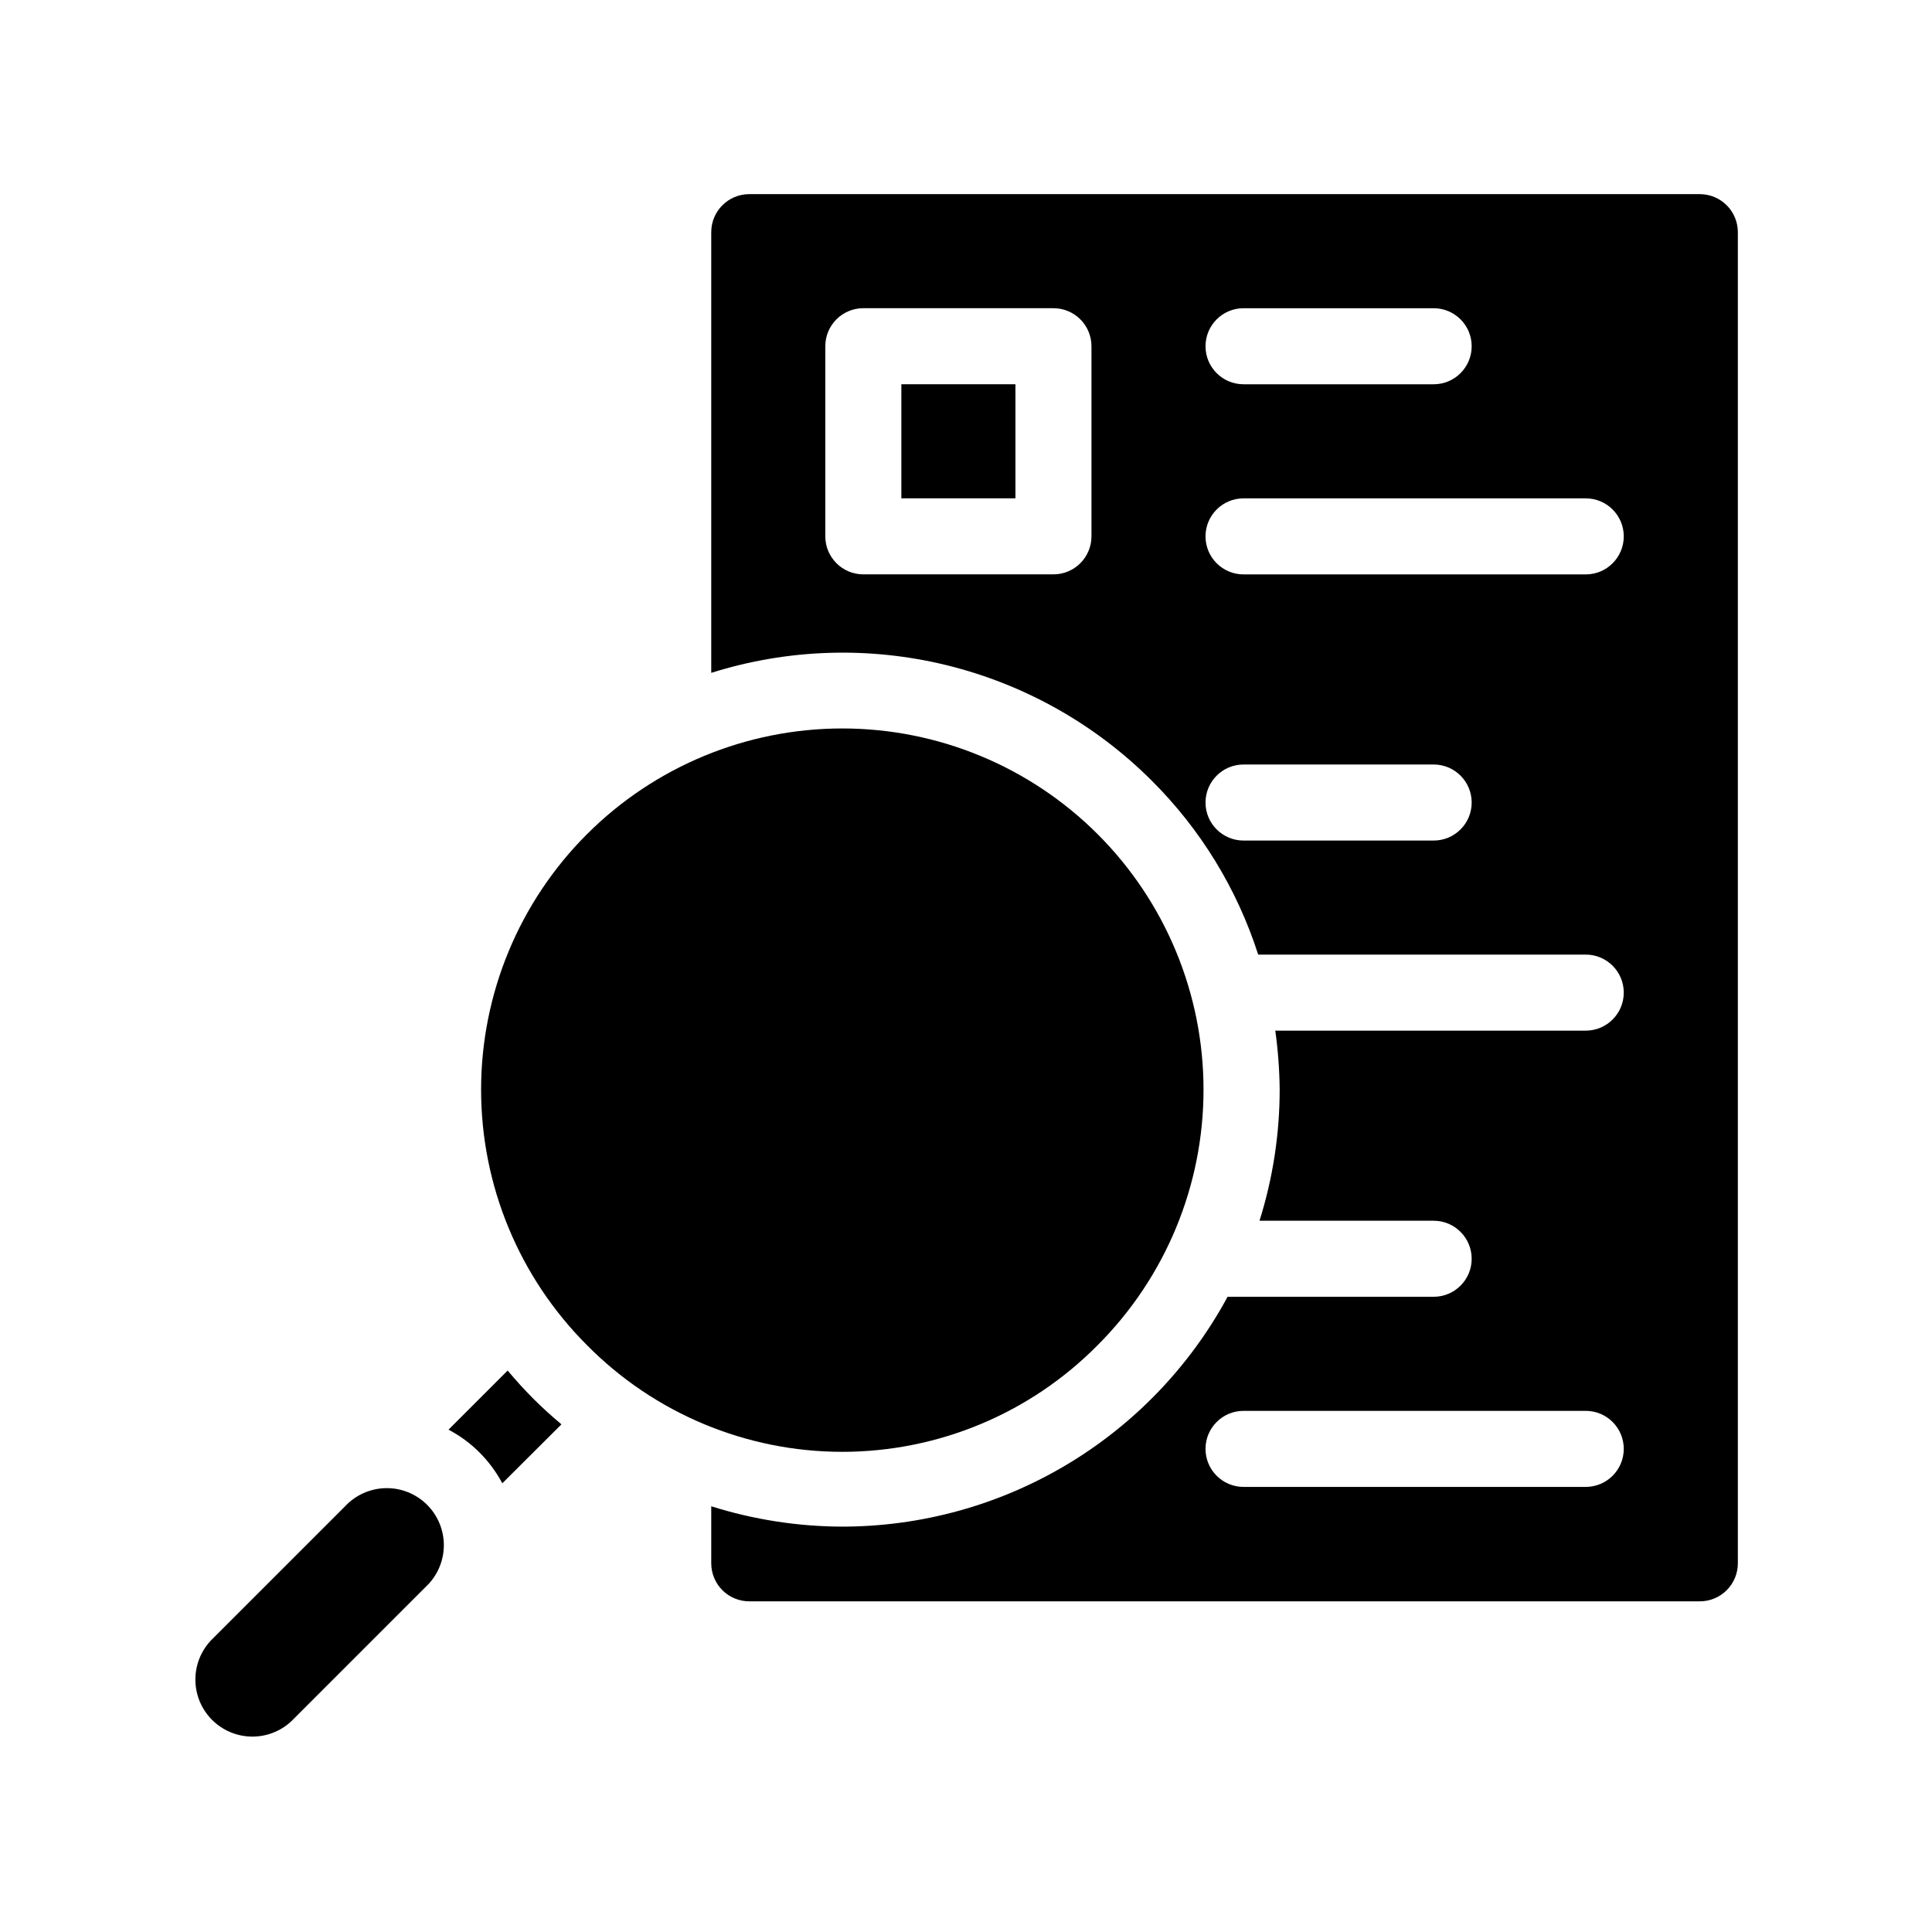
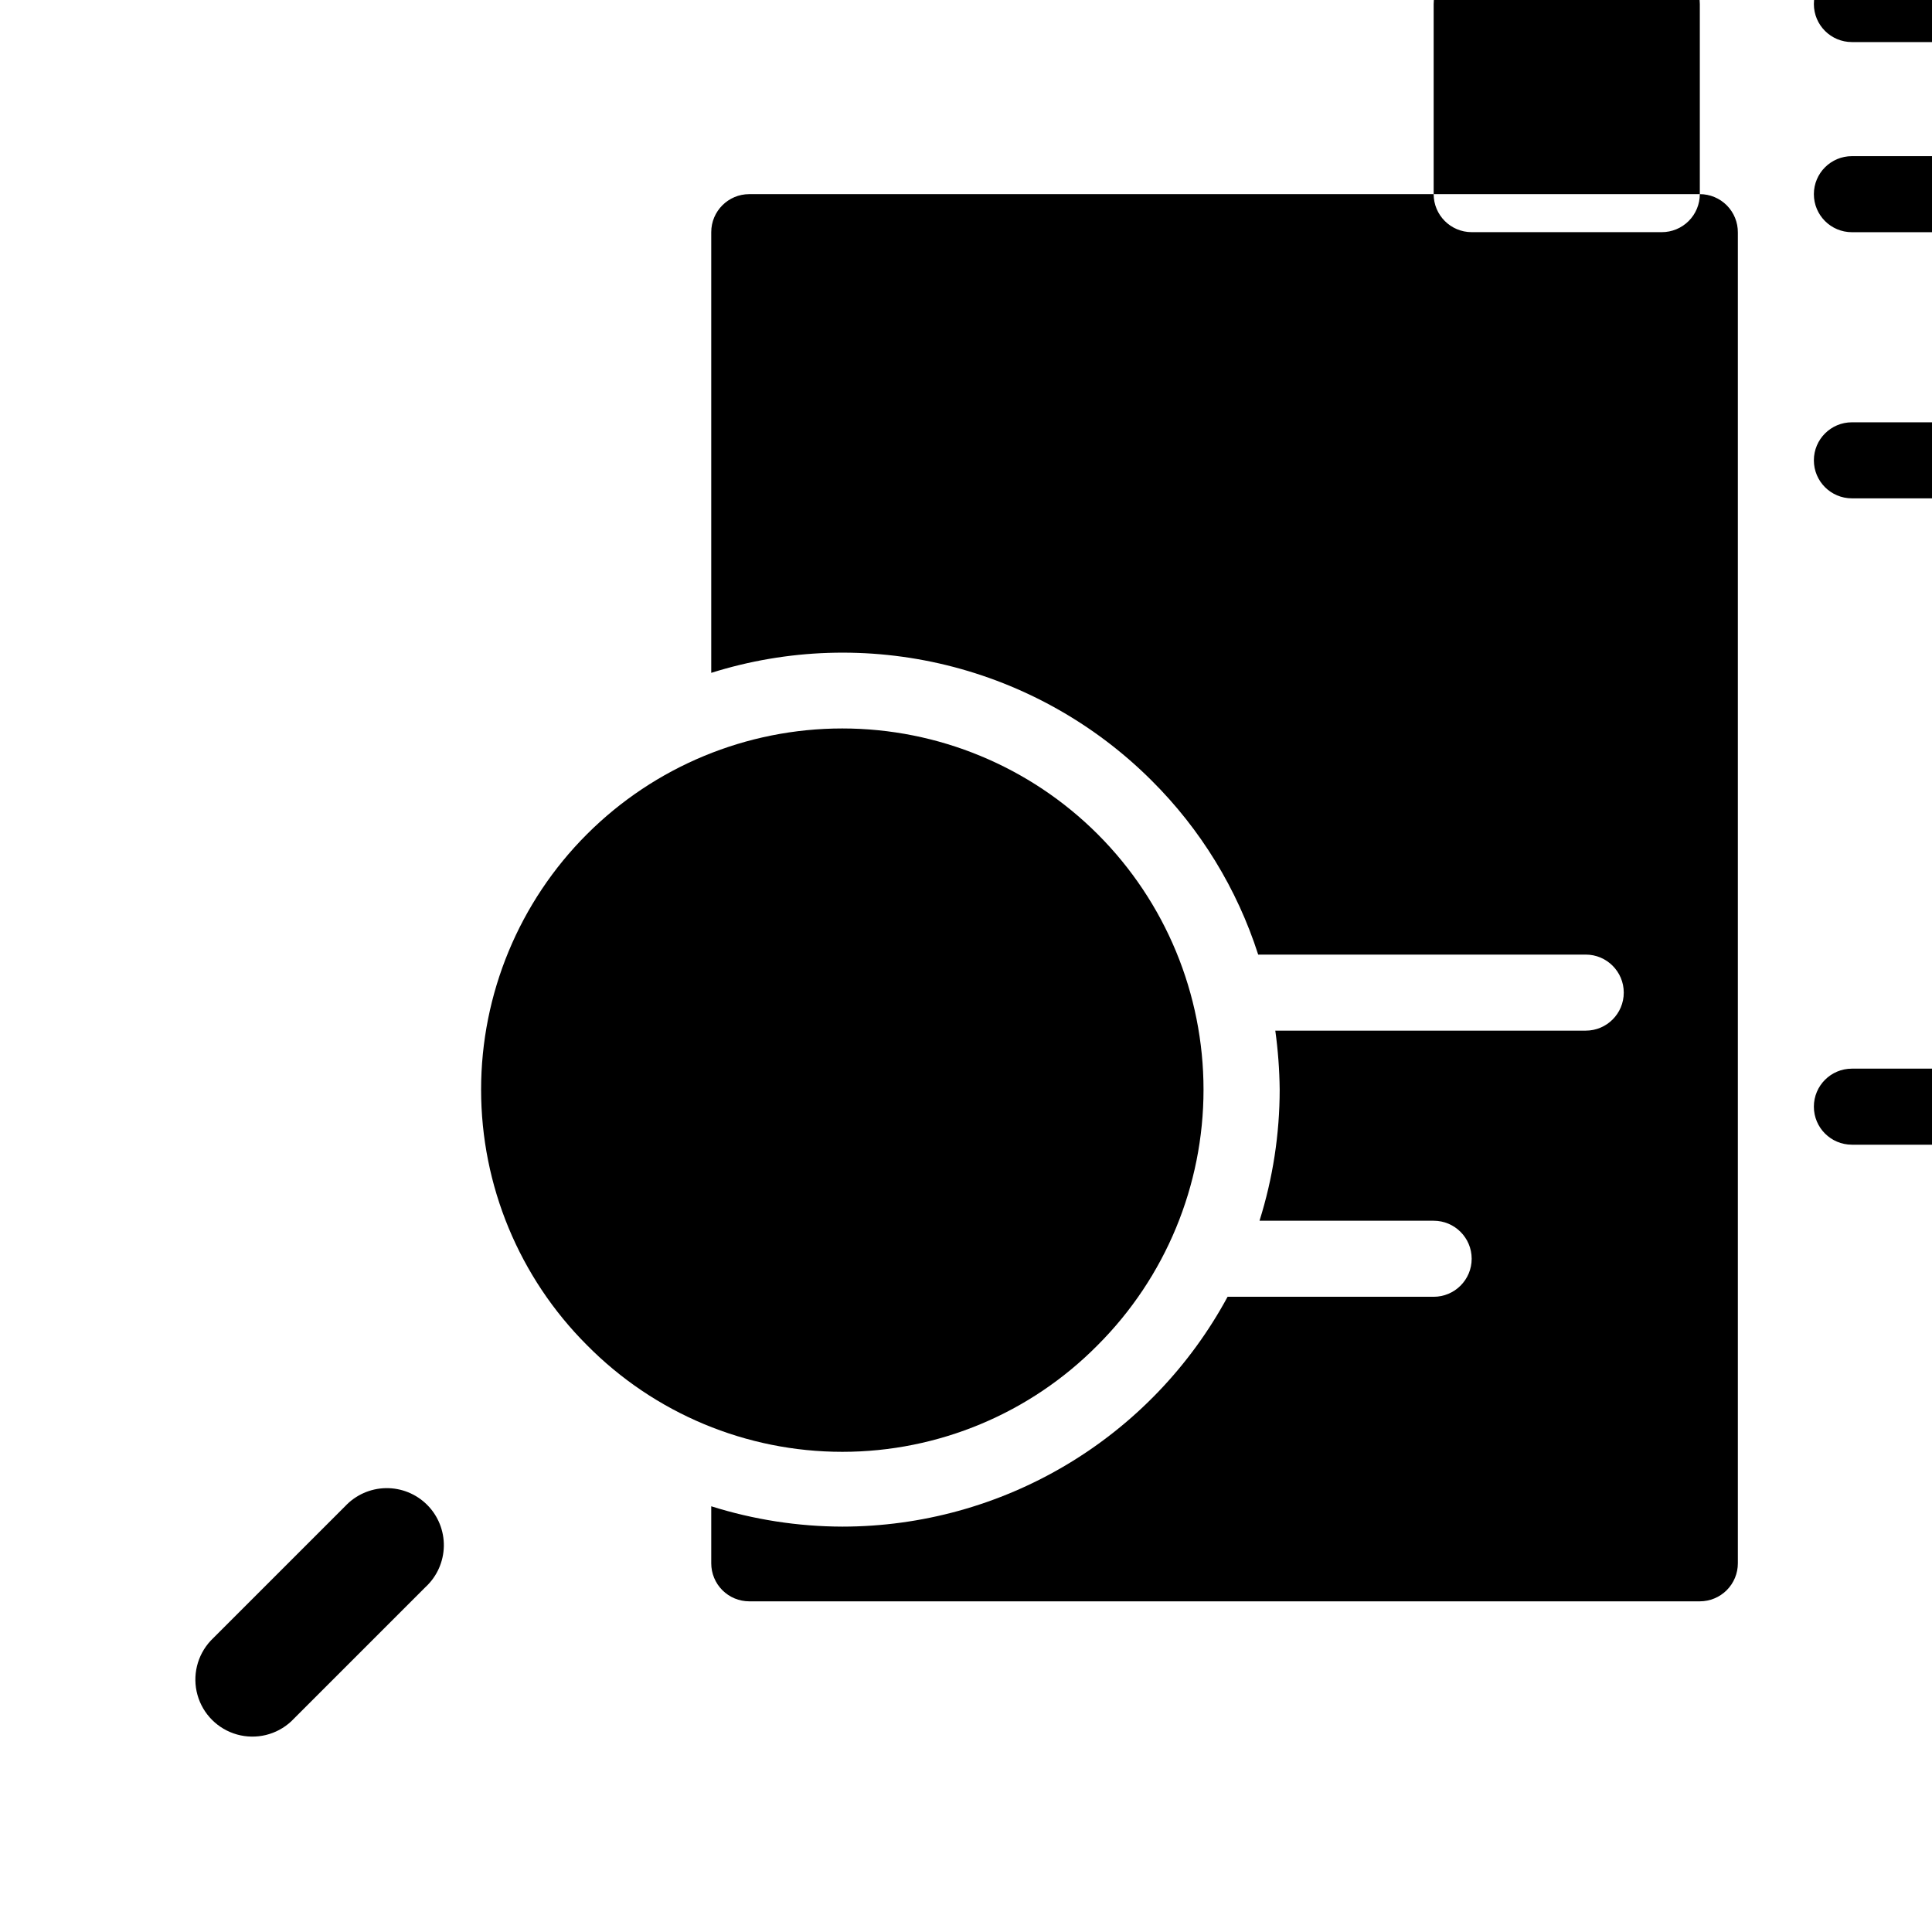
<svg xmlns="http://www.w3.org/2000/svg" fill="#000000" width="800px" height="800px" version="1.1" viewBox="144 144 512 512">
  <g>
-     <path d="m594.47 195.45h-251.91c-5.562 0-10.074 4.512-10.074 10.074v116.79c20.199-6.363 41.754-7.07 62.324-2.043 20.57 5.027 39.371 15.598 54.359 30.559 12.977 12.898 22.672 28.723 28.262 46.148h86.809c5.562 0 10.074 4.512 10.074 10.074 0 5.566-4.512 10.078-10.074 10.078h-82.273c0.715 5.176 1.105 10.391 1.16 15.617-0.004 11.793-1.805 23.516-5.344 34.762h46.152c5.562 0 10.074 4.512 10.074 10.078 0 5.562-4.512 10.074-10.074 10.074h-54.613c-9.949 18.406-24.688 33.785-42.652 44.504-17.969 10.723-38.5 16.391-59.422 16.406-11.793-0.027-23.512-1.848-34.762-5.391v15.117c0 2.672 1.062 5.234 2.949 7.125 1.891 1.887 4.453 2.949 7.125 2.949h251.91c2.672 0 5.234-1.062 7.125-2.949 1.891-1.891 2.953-4.453 2.953-7.125v-352.67c0.023-2.691-1.023-5.277-2.918-7.191-1.891-1.91-4.469-2.984-7.16-2.984zm-161.22 90.688v-0.004c0 2.672-1.062 5.234-2.953 7.125-1.887 1.891-4.449 2.953-7.125 2.953h-50.383 0.004c-5.566 0-10.078-4.512-10.078-10.078v-50.383 0.004c0-5.566 4.512-10.078 10.078-10.078h50.383-0.004c2.676 0 5.238 1.062 7.125 2.953 1.891 1.887 2.953 4.453 2.953 7.125zm130.99 251.91h-90.688v-0.004c-5.566 0-10.078-4.512-10.078-10.078 0-5.562 4.512-10.074 10.078-10.074h90.688c5.562 0 10.074 4.512 10.074 10.074 0 5.566-4.512 10.078-10.074 10.078zm-90.688-312.36h50.383v-0.004c5.562 0 10.074 4.512 10.074 10.078 0 5.562-4.512 10.074-10.074 10.074h-50.383c-5.566 0-10.078-4.512-10.078-10.074 0-5.566 4.512-10.078 10.078-10.078zm50.383 141.07h-50.383v-0.004c-5.566 0-10.078-4.512-10.078-10.074 0-5.566 4.512-10.078 10.078-10.078h50.383c5.562 0 10.074 4.512 10.074 10.078 0 5.562-4.512 10.074-10.074 10.074zm40.305-70.535h-90.688c-5.566 0-10.078-4.512-10.078-10.078 0-5.562 4.512-10.074 10.078-10.074h90.688c5.562 0 10.074 4.512 10.074 10.074 0 5.566-4.512 10.078-10.074 10.078z" />
+     <path d="m594.47 195.45h-251.91c-5.562 0-10.074 4.512-10.074 10.074v116.79c20.199-6.363 41.754-7.07 62.324-2.043 20.57 5.027 39.371 15.598 54.359 30.559 12.977 12.898 22.672 28.723 28.262 46.148h86.809c5.562 0 10.074 4.512 10.074 10.074 0 5.566-4.512 10.078-10.074 10.078h-82.273c0.715 5.176 1.105 10.391 1.16 15.617-0.004 11.793-1.805 23.516-5.344 34.762h46.152c5.562 0 10.074 4.512 10.074 10.078 0 5.562-4.512 10.074-10.074 10.074h-54.613c-9.949 18.406-24.688 33.785-42.652 44.504-17.969 10.723-38.5 16.391-59.422 16.406-11.793-0.027-23.512-1.848-34.762-5.391v15.117c0 2.672 1.062 5.234 2.949 7.125 1.891 1.887 4.453 2.949 7.125 2.949h251.91c2.672 0 5.234-1.062 7.125-2.949 1.891-1.891 2.953-4.453 2.953-7.125v-352.67c0.023-2.691-1.023-5.277-2.918-7.191-1.891-1.91-4.469-2.984-7.16-2.984zv-0.004c0 2.672-1.062 5.234-2.953 7.125-1.887 1.891-4.449 2.953-7.125 2.953h-50.383 0.004c-5.566 0-10.078-4.512-10.078-10.078v-50.383 0.004c0-5.566 4.512-10.078 10.078-10.078h50.383-0.004c2.676 0 5.238 1.062 7.125 2.953 1.891 1.887 2.953 4.453 2.953 7.125zm130.99 251.91h-90.688v-0.004c-5.566 0-10.078-4.512-10.078-10.078 0-5.562 4.512-10.074 10.078-10.074h90.688c5.562 0 10.074 4.512 10.074 10.074 0 5.566-4.512 10.078-10.074 10.078zm-90.688-312.36h50.383v-0.004c5.562 0 10.074 4.512 10.074 10.078 0 5.562-4.512 10.074-10.074 10.074h-50.383c-5.566 0-10.078-4.512-10.078-10.074 0-5.566 4.512-10.078 10.078-10.078zm50.383 141.07h-50.383v-0.004c-5.566 0-10.078-4.512-10.078-10.074 0-5.566 4.512-10.078 10.078-10.078h50.383c5.562 0 10.074 4.512 10.074 10.078 0 5.562-4.512 10.074-10.074 10.074zm40.305-70.535h-90.688c-5.566 0-10.078-4.512-10.078-10.078 0-5.562 4.512-10.074 10.078-10.074h90.688c5.562 0 10.074 4.512 10.074 10.074 0 5.566-4.512 10.078-10.074 10.078z" />
    <path d="m382.87 245.83h30.23v30.23h-30.23z" />
-     <path d="m278.53 507.21-15.668 15.668c3.023 1.586 5.793 3.625 8.211 6.043 2.406 2.41 4.441 5.16 6.047 8.164l15.668-15.617c-2.57-2.168-5.039-4.383-7.457-6.801-2.418-2.422-4.637-4.891-6.801-7.457z" />
    <path d="m434.91 500.46c17.949-17.949 28.035-42.297 28.035-67.688 0-25.387-10.086-49.734-28.035-67.684-17.953-17.953-42.301-28.039-67.688-28.039-25.387 0-49.734 10.086-67.688 28.039-17.953 17.949-28.039 42.297-28.039 67.684 0 25.391 10.086 49.738 28.039 67.688 17.871 18.102 42.25 28.289 67.688 28.289s49.812-10.188 67.688-28.289z" />
    <path d="m235.45 543.18-35.621 35.621h0.004c-3.594 3.859-4.922 9.309-3.496 14.387 1.426 5.078 5.394 9.043 10.469 10.469 5.078 1.426 10.531 0.102 14.387-3.496l35.621-35.621v0.004c3-2.797 4.734-6.691 4.809-10.793 0.07-4.098-1.527-8.051-4.426-10.953-2.898-2.898-6.852-4.496-10.953-4.426-4.102 0.074-7.996 1.809-10.793 4.809z" />
  </g>
</svg>